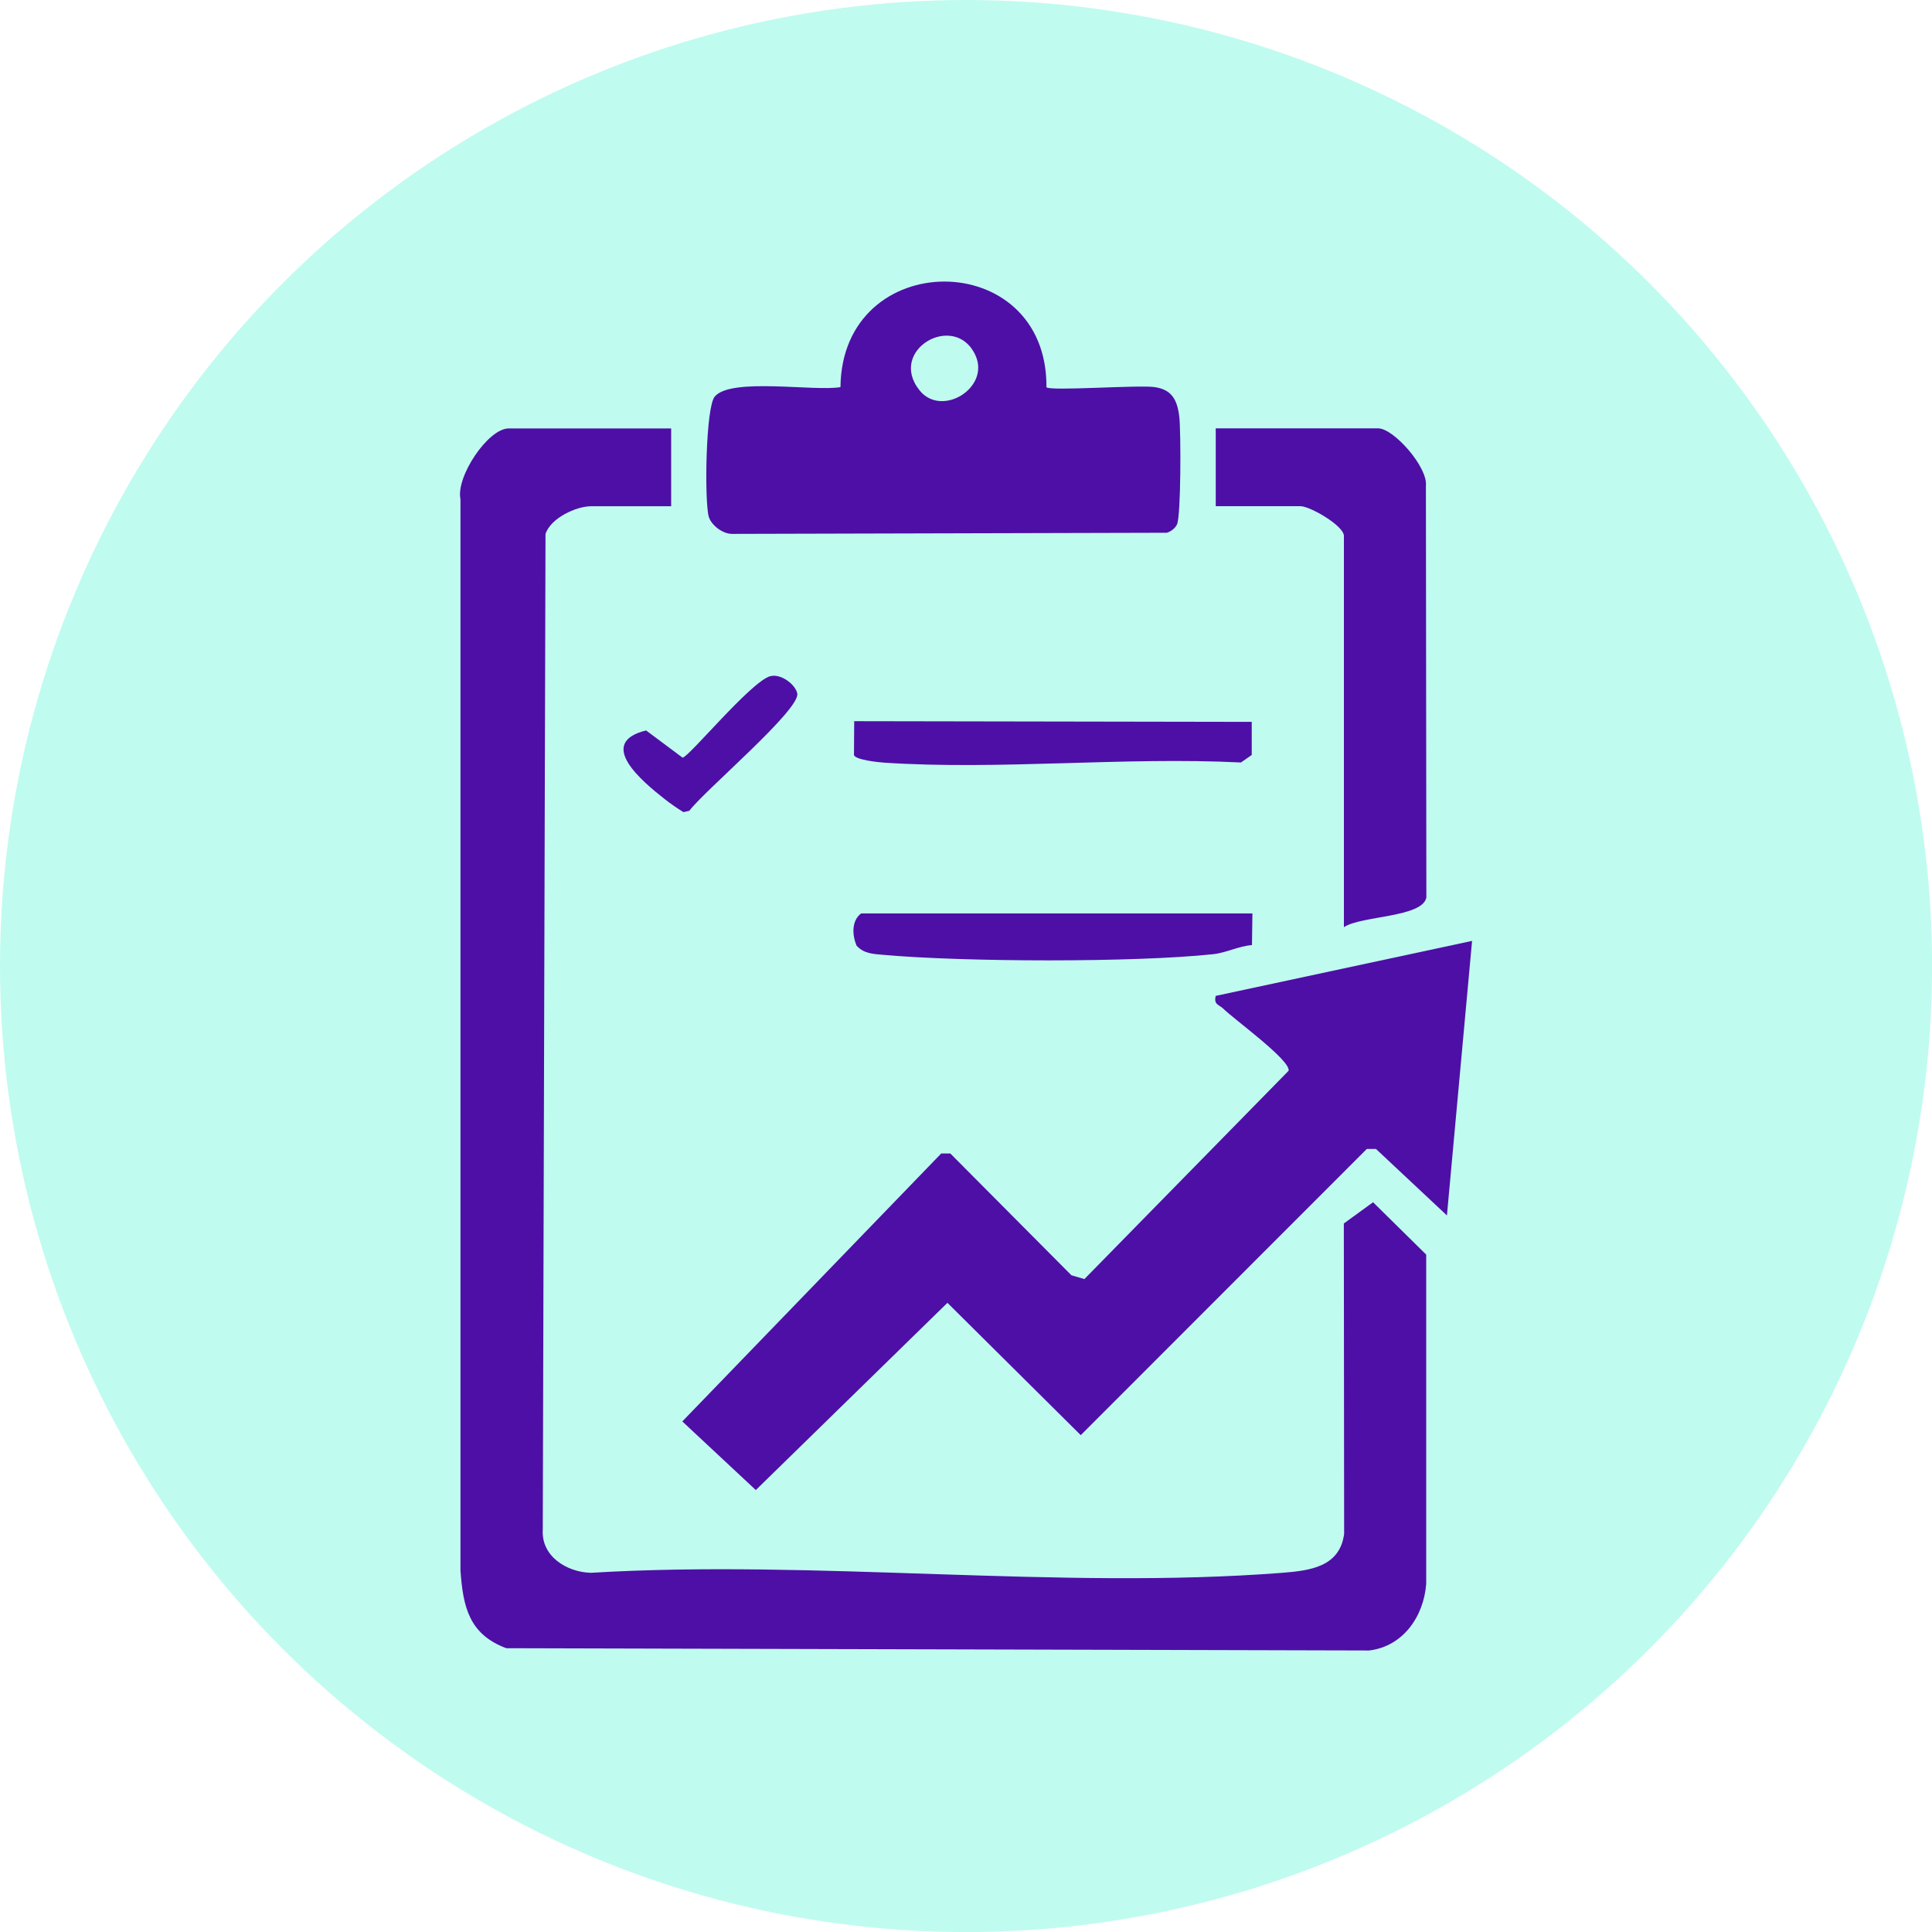
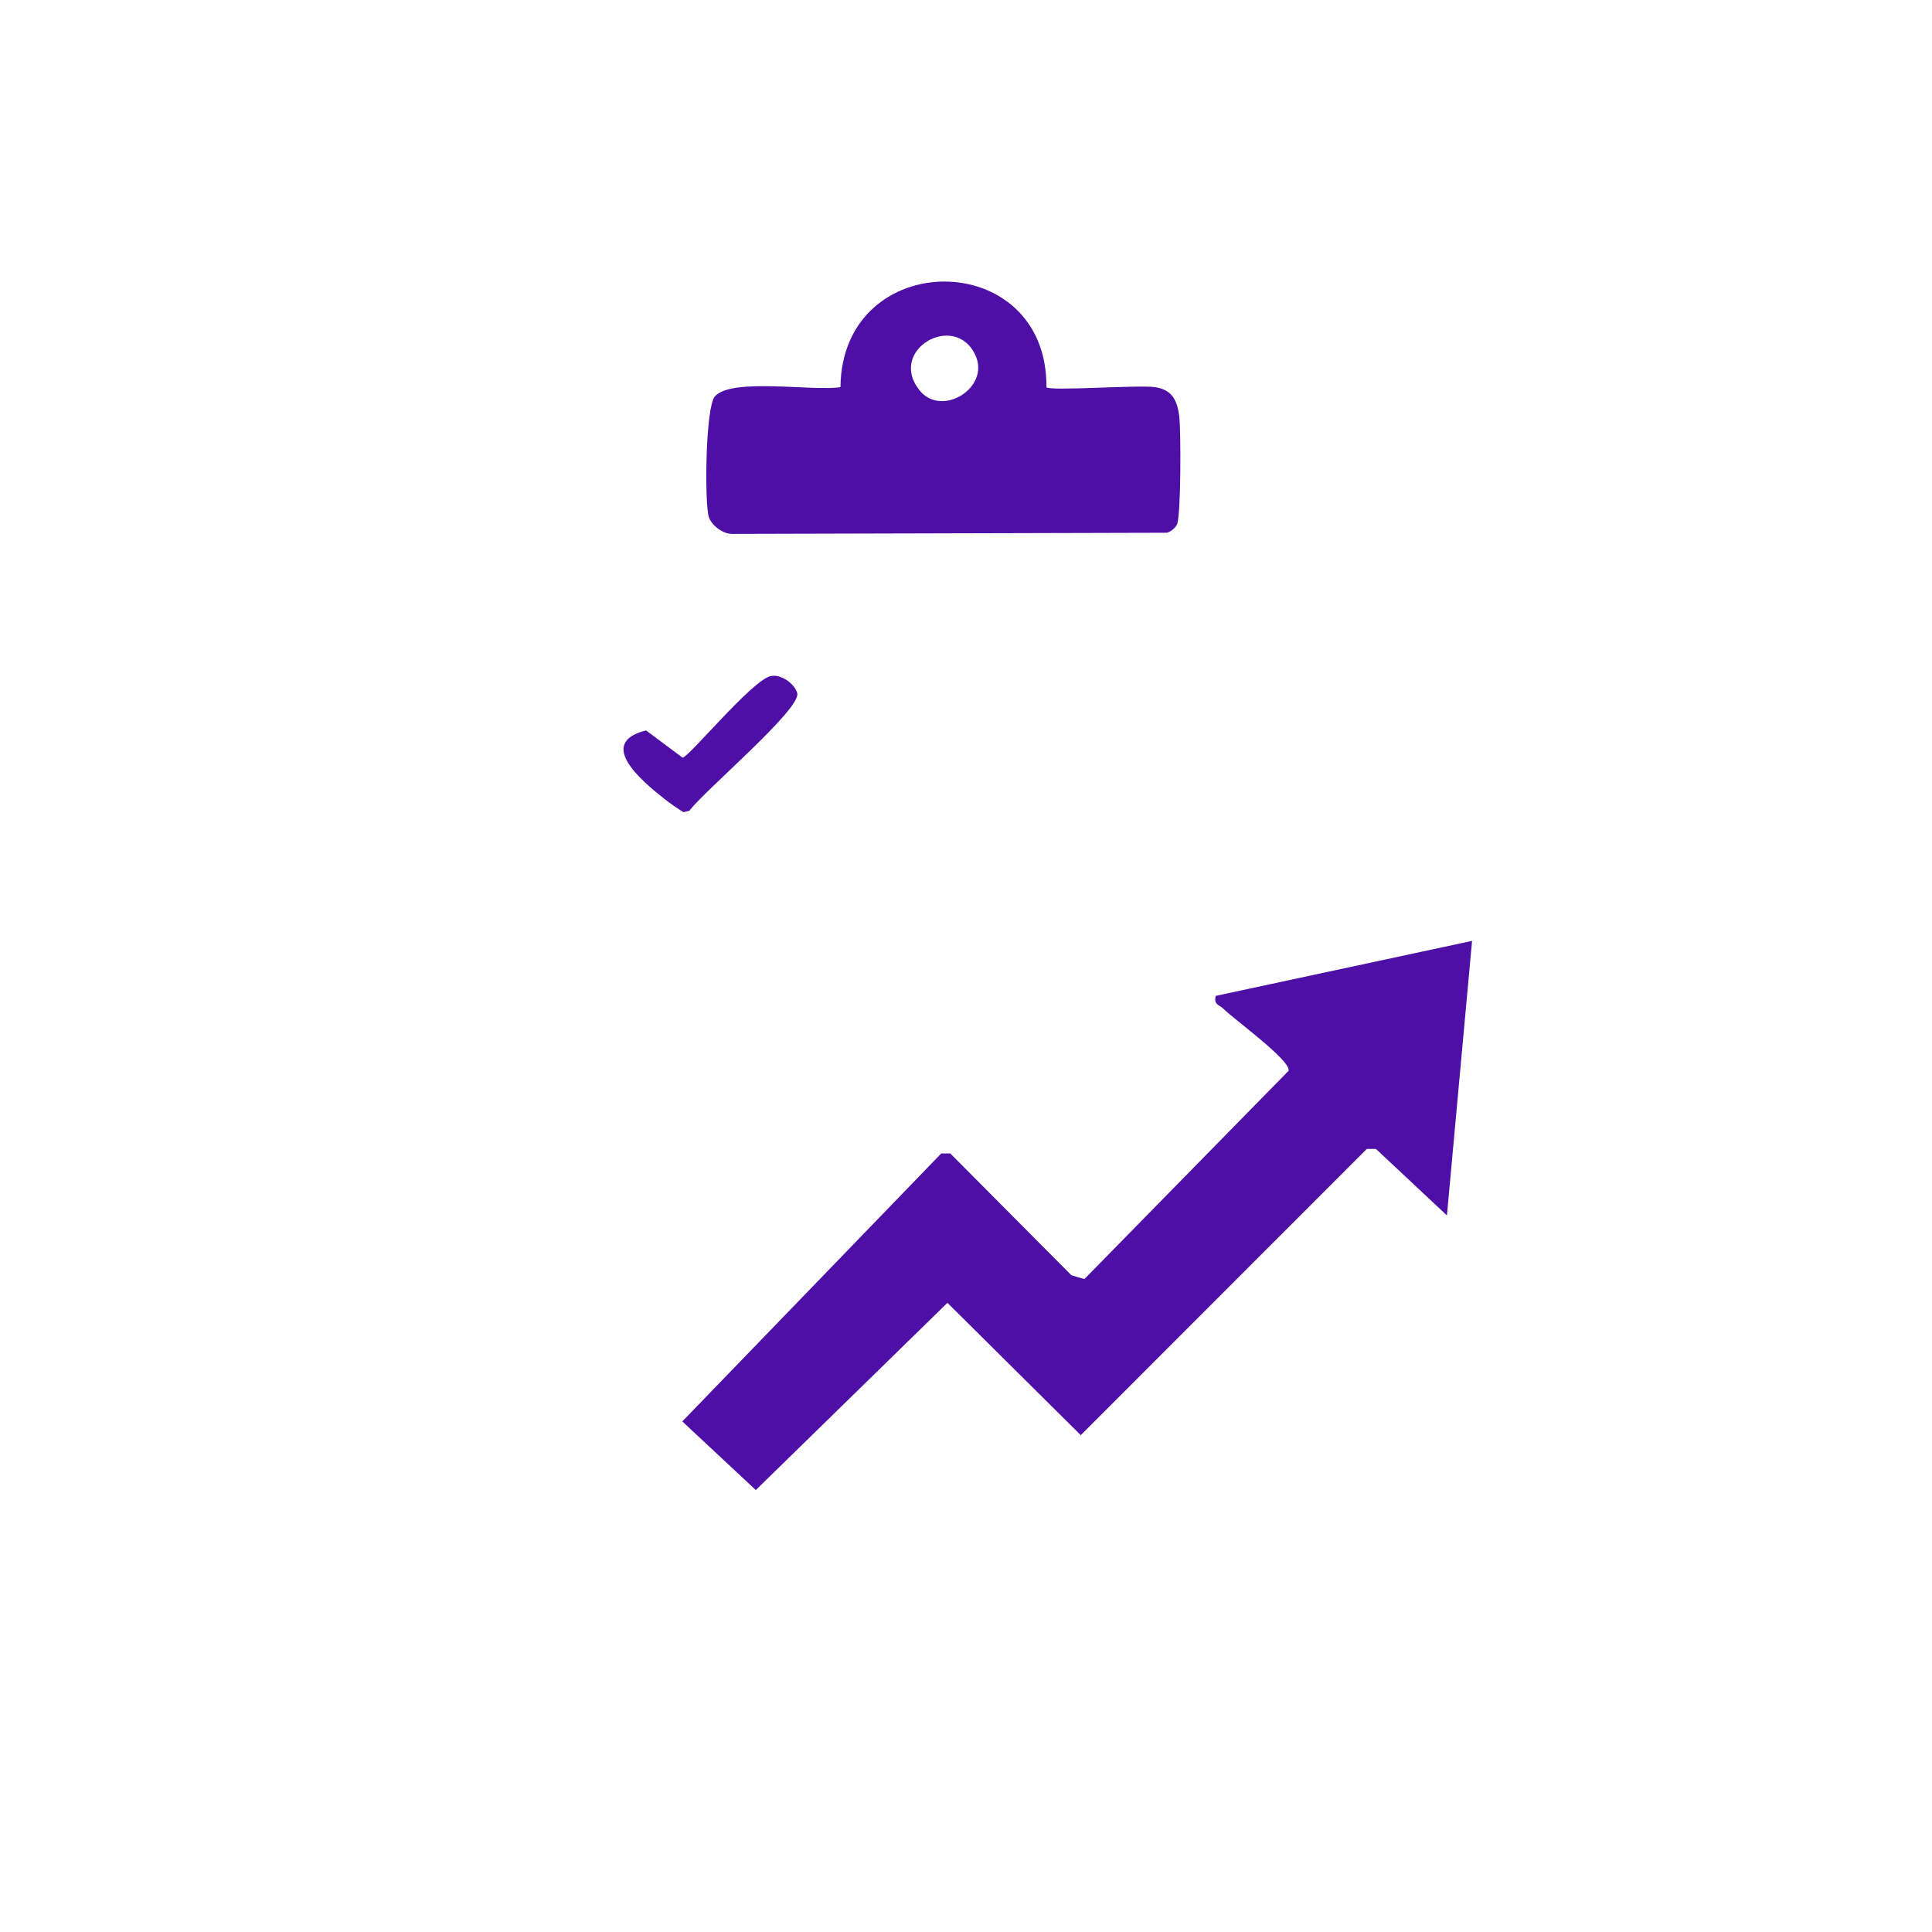
<svg xmlns="http://www.w3.org/2000/svg" id="Capa_1" data-name="Capa 1" viewBox="0 0 254.47 254.47">
  <defs>
    <style>
      .cls-1 {
        fill: #05f2c7;
        isolation: isolate;
        opacity: .25;
      }

      .cls-2 {
        fill: #4e0fa6;
      }
    </style>
  </defs>
-   <circle class="cls-1" cx="127.24" cy="127.24" r="127.24" />
  <g>
-     <path class="cls-2" d="M88.4,56.43v10.25h-10.55c-1.96,0-5.31,1.55-6,3.65l-.36,131.1c-.24,3.57,3.17,5.64,6.33,5.73,29.6-1.79,61.79,2.27,91.08,0,3.69-.29,7.56-.8,8.14-5.12l-.04-40.89,3.85-2.8,7,6.9v43.38c-.33,4.28-3.04,8.22-7.51,8.76l-113.66-.3c-4.91-1.84-5.69-5.45-6.03-10.24V65.75c-.63-2.95,3.63-9.32,6.35-9.32h21.4Z" />
    <path class="cls-2" d="M193.89,123.94l-3.31,36.15-9.35-8.76h-1.2s-37.68,37.7-37.68,37.7l-17.56-17.43-25.24,24.66-9.68-9.04,34.1-35.29h1.2l15.95,16.04,1.71.5,26.9-27.44c.25-1.41-7.23-6.8-8.59-8.16-.53-.53-1.32-.52-1.01-1.7l33.75-7.24Z" />
    <path class="cls-2" d="M137.83,51.01c.49.52,12.01-.32,14.2-.03,2.34.31,3.04,1.72,3.3,3.93.22,1.92.23,13.07-.31,14.18-.25.5-.79.92-1.33,1.08l-57.18.15c-1.25.06-2.82-1.11-3.16-2.27-.57-2-.42-14.42.8-15.83,2.17-2.52,13.04-.64,16.55-1.23.19-18.53,27.26-18.55,27.13,0ZM121.13,51.43c2.9,3.59,9.31-.34,7.35-4.63-2.67-5.84-11.66-.72-7.35,4.63Z" />
-     <path class="cls-2" d="M177.01,122.13v-51.54c0-1.34-4.46-3.92-5.73-3.92h-11.15v-10.25h21.4c2.03,0,6.57,5.12,6.28,7.59l.06,54.2c-.5,2.65-8.6,2.39-10.86,3.91Z" />
-     <path class="cls-2" d="M164.87,95.09v4.35s-1.42.99-1.42.99c-15.4-.77-31.76,1.03-47.04.02-.72-.05-3.76-.37-3.93-1l.03-4.46,52.36.09Z" />
-     <path class="cls-2" d="M164.96,120.32l-.06,4.16c-1.74.13-3.4,1.02-5.13,1.2-10.38,1.11-32.87,1.03-43.37.09-1.34-.12-2.62-.14-3.59-1.23-.56-1.38-.68-3.25.61-4.23h51.54Z" />
    <path class="cls-2" d="M101.49,89.06c1.32-.35,3.25,1.03,3.52,2.27.47,2.11-12.35,12.91-14.21,15.46l-.78.18c-.86-.53-1.71-1.12-2.51-1.75-2.93-2.3-9.04-7.39-2.41-9.01l4.8,3.58c.79,0,9.02-10.06,11.58-10.74Z" />
  </g>
</svg>